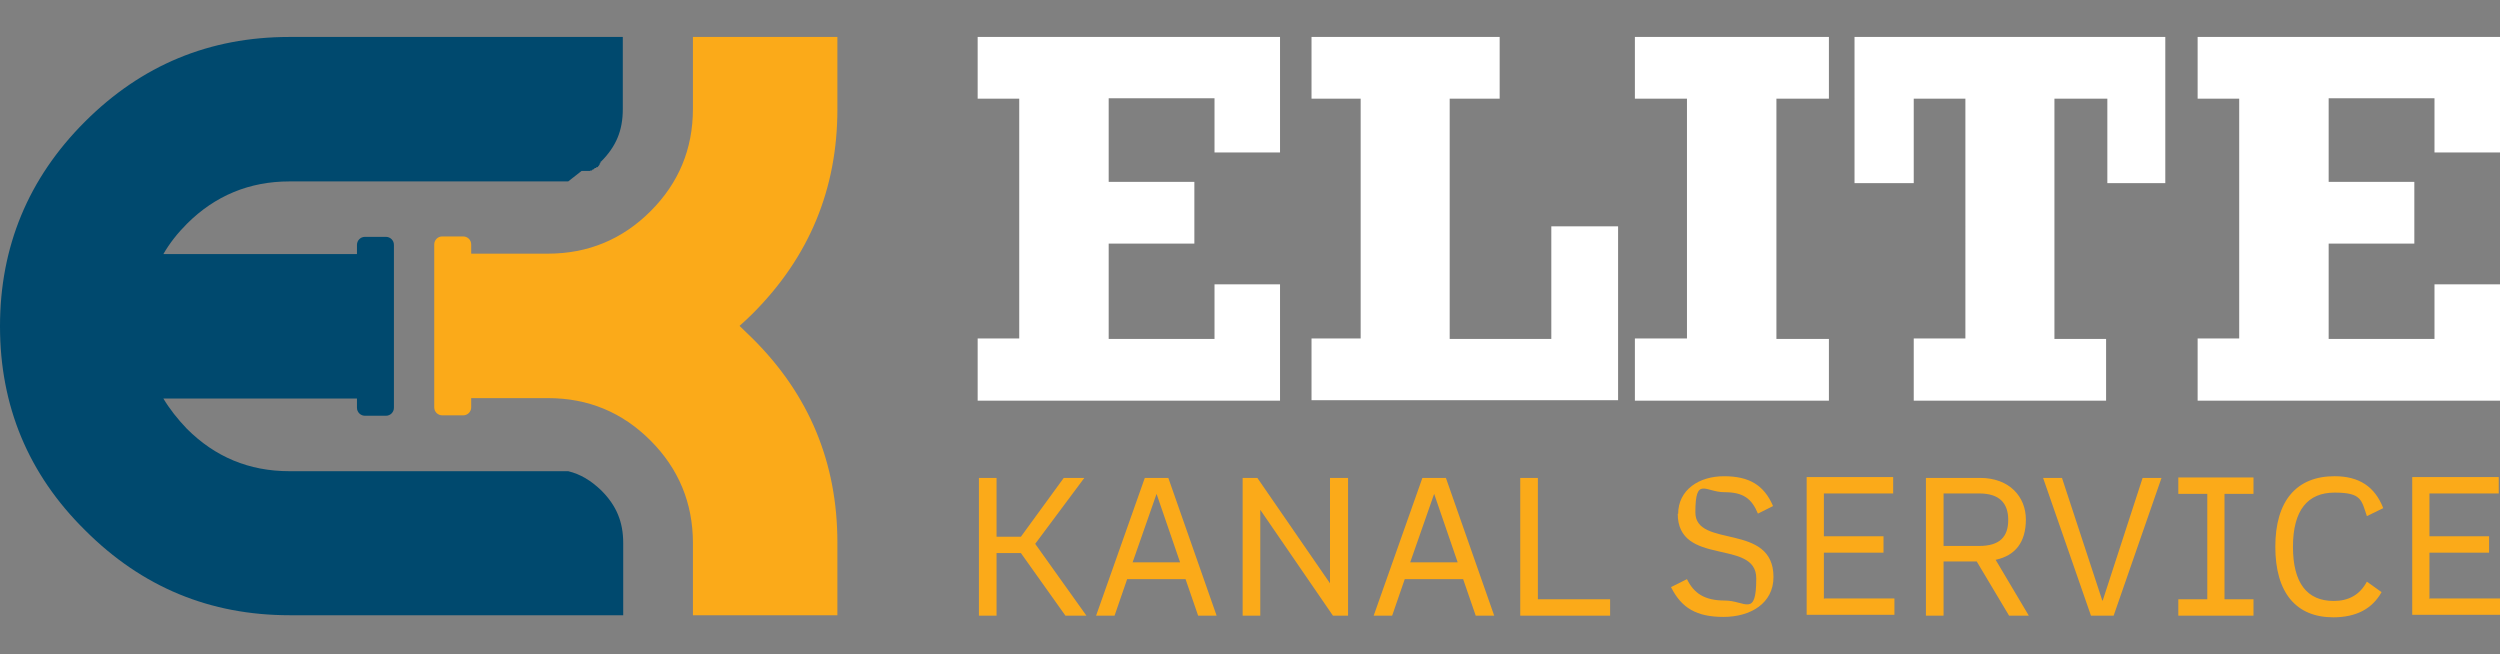
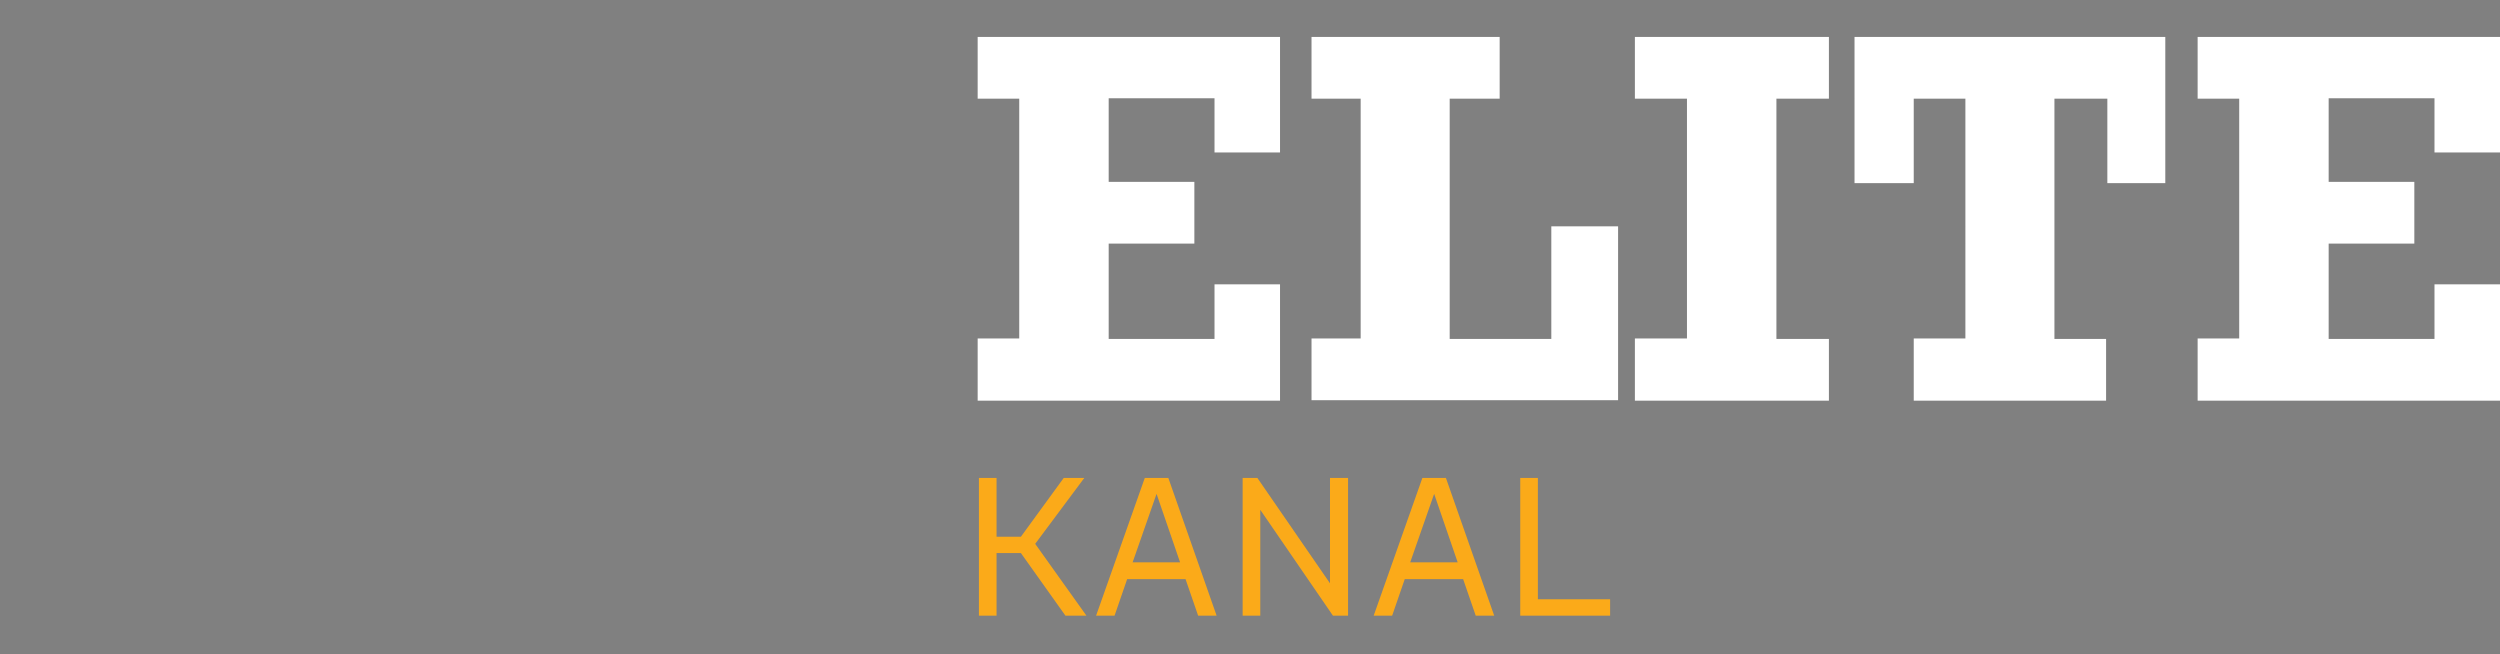
<svg xmlns="http://www.w3.org/2000/svg" id="Layer_1" version="1.1" viewBox="0 0 595.3 155.8">
  <rect x="0" y="0" width="595.3" height="155.8" fill="#808080" stroke="none" />
  <defs>
    <style>
      .st0 {
        fill: #fbaa19;
      }

      .st1 {
        fill: #fff;
      }

      .st2 {
        fill: #00496e;
      }
    </style>
  </defs>
-   <path class="st2" d="M135.3,43.2h-66.4c-9.5,0-17.7,3.4-24.4,10.1-2.2,2.2-4.1,4.6-5.6,7.2h46.1v-2.2c0-1,.8-1.9,1.9-1.9h5c1,0,1.9.8,1.9,1.9v38.8c0,1-.8,1.9-1.9,1.9h-5c-1,0-1.9-.8-1.9-1.9v-2.2h-46.1c1.5,2.5,3.4,4.9,5.6,7.2,6.7,6.7,14.8,10.1,24.4,10.1h66.4c2.9.7,5.4,2.2,7.9,4.6,3.6,3.6,5.2,7.5,5.2,12.5v17.2h-79.4c-19,0-35.2-6.7-48.7-20.2C6.7,112.9,0,96.6,0,77.7S6.7,42.5,20.2,29c13.5-13.5,29.7-20.2,48.7-20.2h79.4v17.2c0,5.1-1.6,8.9-5.2,12.5h-.1c0,.1,0,.2,0,.2h0c0,0-.1.2-.1.2h-.1c0,.1,0,.2,0,.2h0c0,0-.1.2-.1.2h0s-.1.1-.1.1h0c0,0,0,.1,0,.1h-.1c0,.1,0,.1,0,.1h-.1c0,.1,0,.1,0,.1h0c0,0-.1.1-.1.1h0s-.1,0-.1,0h0s0,0,0,0h-.1c0,0,0,0,0,0h-.1c0,0,0,.1,0,.1h0s-.1.1-.1.1h0s-.1,0-.1,0h0s0,0,0,0h-.1c0,0,0,0,0,0h-.1c0,0,0,.1,0,.1h0s-.4.3-.4.3h-.1c0,0,0,0,0,0h-.1c0,0,0,.1,0,.1h0s-.1.1-.1.1h0s-.1,0-.1,0h0s0,0,0,0h-.1c0,0,0,0,0,0h-.1c0,0-.1.1-.1.1h-.1c0,0,0,0,0,0h-.1c0,0,0,0,0,0h0s-.1,0-.1,0h0s-.1,0-.1,0h0s0,0,0,0h-.1c0,0,0,0,0,0h-.1c0,0,0,0,0,0h0s-.1,0-.1,0h0s-.1,0-.1,0h0s0,0,0,0h-.1c0,0,0,0,0,0h-.1c0,0,0,0,0,0h0s-.1,0-.1,0h0s-.1,0-.1,0h0s0,0,0,0h-.1s0,0,0,0h-.1s0,0,0,0h0s-.1,0-.1,0h0s-.1,0-.1,0h0s0,0,0,0h-.1s0,0,0,0h-.1s0,0,0,0h0s-.1,0-.1,0h0s-.1,0-.1,0Z" />
-   <path class="st0" d="M199.4,129.3v17.2h-34.4v-17.2c0-9.5-3.4-17.7-10.1-24.4-6.7-6.7-14.8-10.1-24.4-10.1h-18.3v2.2c0,1-.8,1.9-1.9,1.9h-5c-1,0-1.9-.8-1.9-1.9v-38.8c0-1,.8-1.9,1.9-1.9h5c1,0,1.9.8,1.9,1.9v2.2h18.3c9.5,0,17.7-3.4,24.4-10.1,6.7-6.7,10.1-14.8,10.1-24.4V8.8h34.4v17.2c0,19-6.7,35.2-20.2,48.7-1.1,1.1-2.1,2-3.1,2.9,1,1,2.1,2,3.1,3,13.5,13.4,20.2,29.6,20.2,48.6" />
  <path class="st1" d="M523.3,95.3v-14.7h9.9V23.5h-9.9v-14.7h72v27.5h-15.6v-12.9h-25.2v19.9h20.4v14.7h-20.4v22.7h25.2v-13h15.6v27.7h-72ZM455.7,95.3v-14.7h12.3V23.5h-12.3v20.1h-14.1V8.8h74v34.8h-13.8v-20.1h-12.6v57.2h12.3v14.7h-45.8ZM389.3,95.3v-14.7h12.4V23.5h-12.4v-14.7h46.2v14.7h-12.5v57.2h12.5v14.7h-46.2ZM312.3,95.3v-14.7h11.7V23.5h-11.7v-14.7h44.8v14.7h-11.9v57.2h24.2v-26.8h15.9v41.4h-73ZM232.8,95.3v-14.7h9.9V23.5h-9.9v-14.7h72v27.5h-15.6v-12.9h-25.2v19.9h20.4v14.7h-20.4v22.7h25.2v-13h15.6v27.7h-72Z" />
  <path class="st0" d="M362,146.6h21.4v-3.9h-17.2v-28.9h-4.2v32.8ZM335.8,133.9l5.7-16.3,5.6,16.3h-11.3ZM351.4,146.6h4.4l-11.5-32.8h-5.6l-11.6,32.8h4.4l3-8.7h13.9l3,8.7ZM316.7,113.8v25.1l-17.3-25.1h-3.5v32.8h4.2v-25.2l17.3,25.2h3.6v-32.8h-4.2ZM269.7,133.9l5.7-16.3,5.6,16.3h-11.3ZM285.3,146.6h4.4l-11.5-32.8h-5.6l-11.6,32.8h4.4l3-8.7h13.9l3,8.7ZM253.8,146.6h4.9l-12.2-17.1,11.7-15.7h-4.9l-10.2,14h-5.8v-14h-4.2v32.8h4.2v-14.9h5.8l10.6,14.9Z" />
-   <path class="st0" d="M462.8,117.5h8.5c4.8,0,6.9,2.3,6.9,6.3s-2,6.2-6.9,6.2h-8.5v-12.5ZM478.4,146.6h4.7l-7.9-13.3c4.7-1,7.2-4.2,7.2-9.6s-3.9-9.9-10.9-9.9h-12.9v32.8h4.2v-12.9h7.9l7.7,12.9ZM434.3,142.7v-11.1h14.2v-3.9h-14.2v-10.2h16.5v-3.9h-20.6v32.8h20.9v-3.9h-16.7ZM399.5,122.3c0,12.7,18.7,5.9,18.7,15.4s-2.6,5.3-7.5,5.3-7.4-1.8-9-5.1l-3.8,1.9c2.5,5,6.1,7.1,12.5,7.1s11.9-3.2,11.9-9.5c0-13.1-18.6-6.7-18.6-15.4s2.4-4.8,6.9-4.8,6.5,1.5,8,5.1l3.6-1.8c-2.2-5.1-5.8-7.1-11.7-7.1s-10.9,3.2-10.9,9Z" />
-   <path class="st0" d="M536.6,117.6v-3.9h-17.9v3.9h6.9v25.1h-6.9v3.9h17.9v-3.9h-6.9v-25.1h6.9ZM497.8,146.6h5.5l11.4-32.8h-4.5l-9.5,29.2h-.1l-9.6-29.2h-4.5l11.4,32.8Z" />
-   <path class="st0" d="M578.5,142.7v-11.1h14.2v-3.9h-14.2v-10.2h16.5v-3.9h-20.6v32.8h20.9v-3.9h-16.7ZM555.5,147c5.7,0,9.4-2.1,11.6-6l-3.5-2.5c-1.7,3.2-4.4,4.6-7.9,4.6-6.3,0-9.7-4.2-9.7-12.9s3.5-12.9,9.9-12.9,6.4,1.7,7.7,5.6l3.9-1.9c-2-5.1-5.7-7.6-11.6-7.6-9,0-14.1,5.8-14.1,16.8s5,16.8,13.8,16.8Z" />
</svg>